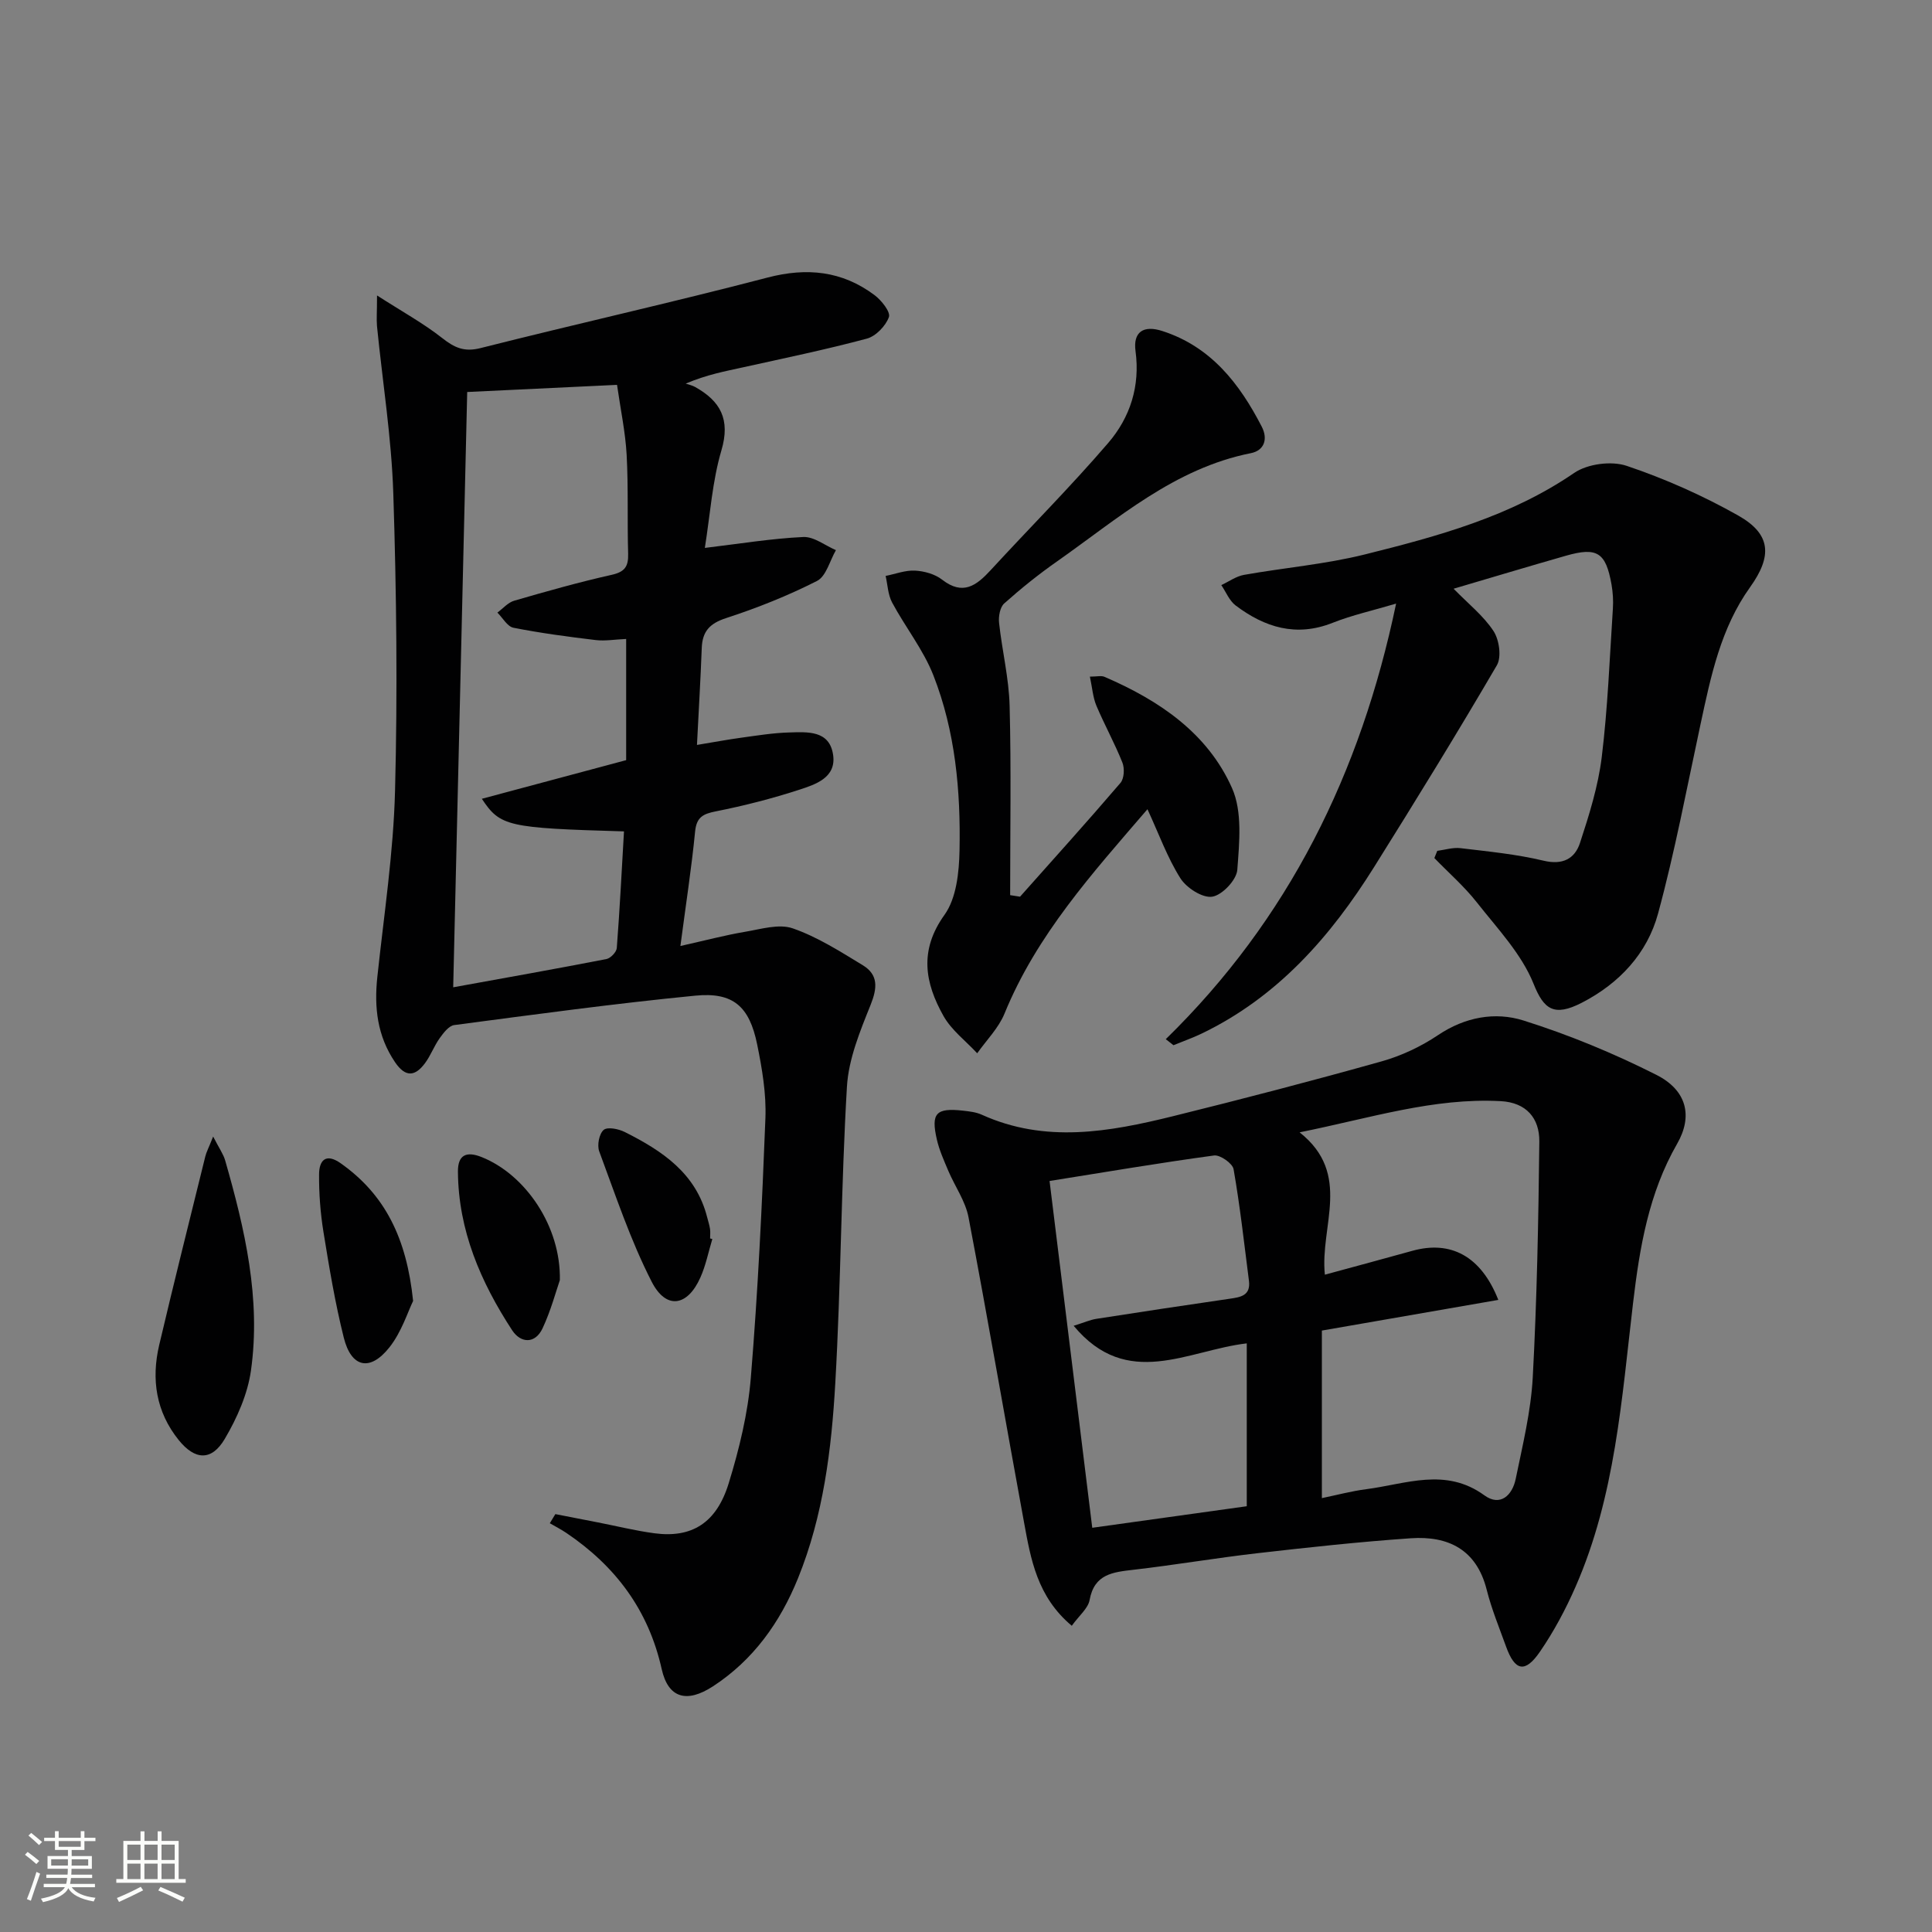
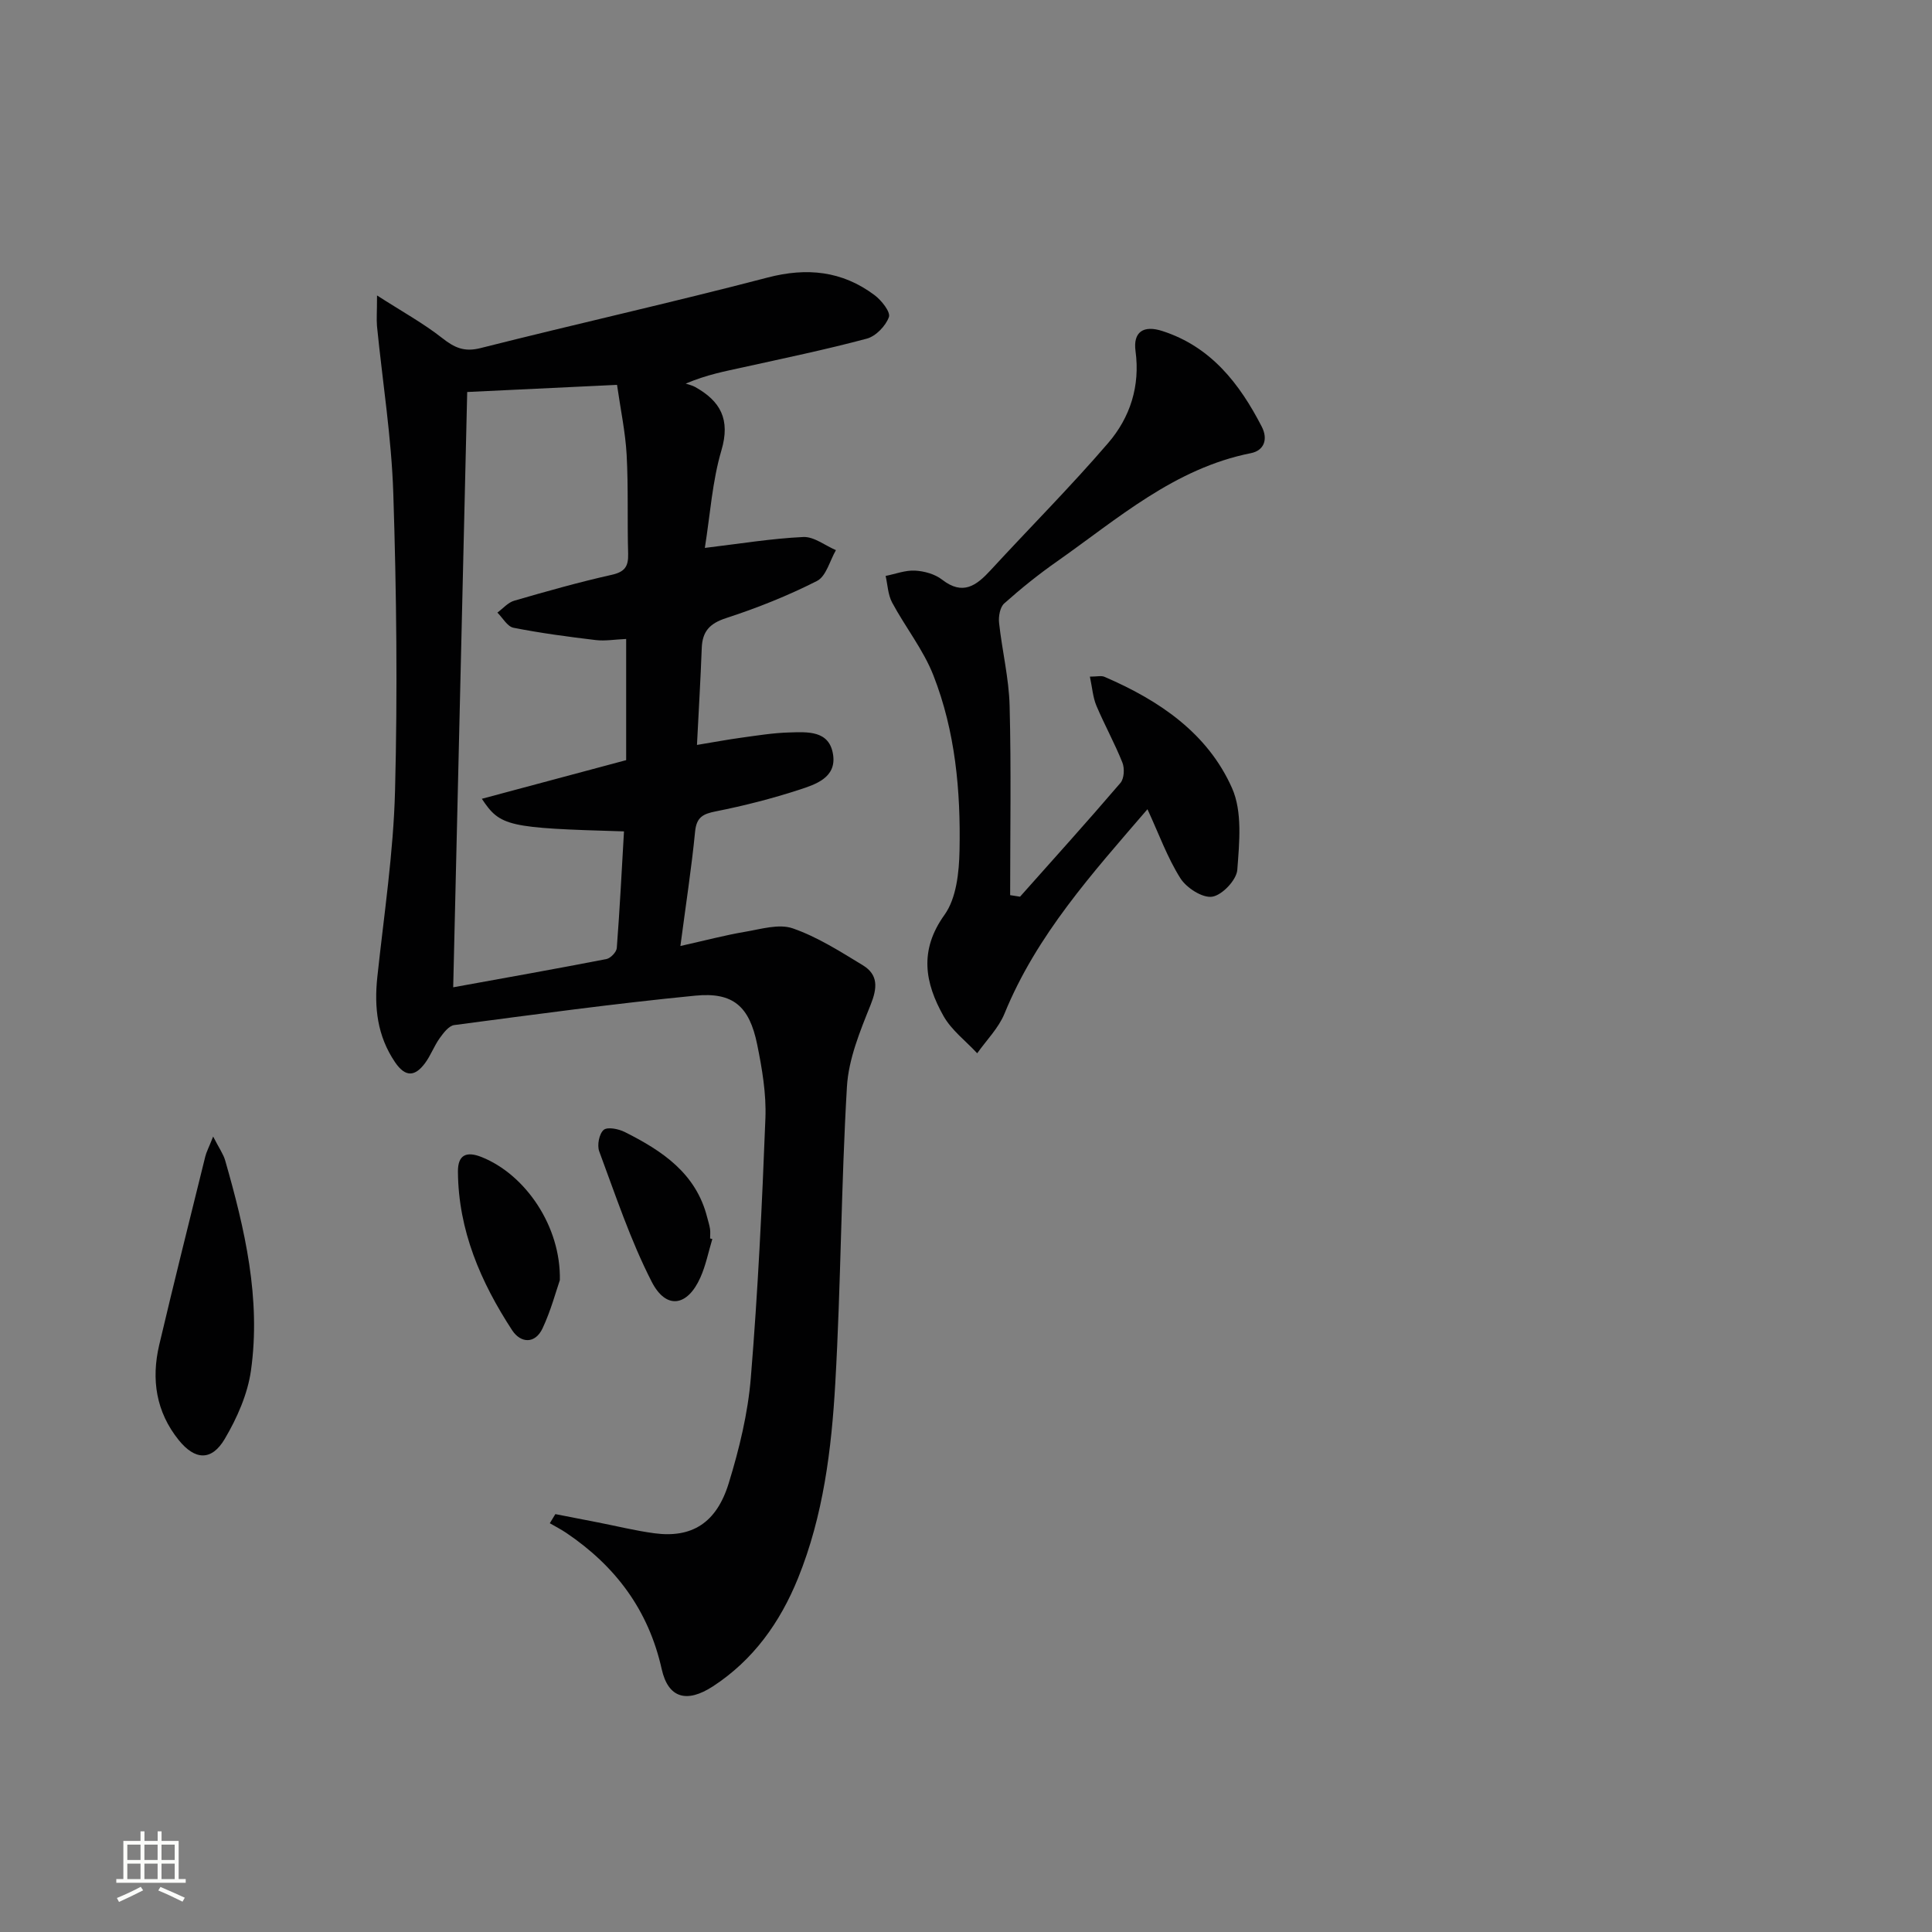
<svg xmlns="http://www.w3.org/2000/svg" enable-background="new 0 0 400 400" viewBox="0 0 400 400">
  <rect x="0" y="0" width="400" height="400" fill="#808080" stroke="none" />
-   <path d="m5.17 384 .55-.58c.85.61 1.65 1.24 2.4 1.87l-.59.64c-.83-.73-1.62-1.38-2.36-1.93m1.22 9.53-.82-.34c.71-1.76 1.37-3.64 1.98-5.63.24.13.5.25.76.36-.6 1.67-1.24 3.54-1.92 5.61m-.5-13.5.57-.54c.56.44 1.31 1.06 2.26 1.87l-.64.64c-.68-.66-1.41-1.32-2.19-1.97m3.25.46h2.24v-1.36h.77v1.36h4.57v-1.36h.76v1.36h2.28v.69h-2.28v1.84h-2.64v1.26h4.18v2.64h-4.21c0 .45-.02.86-.05 1.21h4.32v.69h-4.38c-.04.34-.1.75-.19 1.22h5.15v.69h-4.82c.87 1.19 2.51 1.92 4.93 2.19-.17.31-.3.57-.37.76-2.77-.49-4.52-1.41-5.26-2.76-.56 1.26-2.3 2.23-5.24 2.9-.12-.24-.26-.48-.43-.72 2.73-.55 4.38-1.34 4.96-2.38h-4.38v-.69h4.65c.1-.38.17-.79.21-1.22h-4.32v-.69h4.4c.03-.34.05-.75.05-1.21h-4.2v-2.64h4.23v-1.26h-2.69v-1.84h-2.24zm1.46 4.46v1.29h3.45c.01-.4.02-.57.01-.53v-.32-.45h-3.46zm1.55-2.59h4.57v-1.19h-4.57zm6.11 2.59h-3.42v.77c-.01.19-.01.37-.02.53h3.44z" fill="#fbfcfa" />
  <path d="m32.63 379.16h.82v1.98h3.54v7.89h1.46v.78h-14.37v-.78h1.46v-7.89h3.55v-1.98h.82v1.98h2.73v-1.98zm-3.49 11.48.5.73c-1.61.82-3.28 1.63-5 2.41-.13-.27-.28-.55-.44-.82 1.75-.72 3.4-1.49 4.94-2.32m-2.78-5.55h2.73v-3.18h-2.73zm0 3.95h2.73v-3.2h-2.73zm3.54-3.95h2.73v-3.18h-2.73zm0 3.95h2.73v-3.2h-2.73zm7.89 4.68c-1.84-.92-3.51-1.7-5.02-2.32l.45-.73c1.89.8 3.57 1.55 5.04 2.23zm-1.62-11.81h-2.73v3.18h2.73zm-2.73 7.13h2.73v-3.2h-2.73z" fill="#fbfcfa" />
  <g fill="#010102">
    <path d="m78.06 61.17c5.21 3.35 9.6 5.76 13.48 8.81 2.53 1.99 4.55 2.95 7.94 2.09 19.77-5 39.68-9.44 59.41-14.6 8.19-2.14 15.46-1.38 22.16 3.62 1.44 1.07 3.36 3.5 2.99 4.55-.66 1.84-2.71 3.97-4.57 4.47-8.48 2.27-17.09 4.05-25.67 5.95-3.67.81-7.38 1.48-11.83 3.36.64.22 1.33.36 1.91.68 5.28 2.93 7.38 6.73 5.48 13.15-1.89 6.4-2.32 13.24-3.43 20.19 7.26-.87 13.8-1.95 20.38-2.26 2.21-.1 4.51 1.76 6.76 2.72-1.27 2.19-2.02 5.42-3.92 6.38-6.03 3.06-12.39 5.6-18.82 7.69-3.41 1.11-4.91 2.76-5.04 6.19-.24 6.45-.63 12.9-.99 20.07 3.48-.57 6.32-1.11 9.19-1.5 3.28-.45 6.58-.99 9.88-1.08 3.8-.11 8.39-.49 9.12 4.66.67 4.67-3.59 6.08-6.96 7.18-5.66 1.84-11.47 3.33-17.31 4.49-2.7.53-4.02 1.22-4.31 4.21-.72 7.38-1.86 14.72-3.04 23.67 5.26-1.18 9.29-2.25 13.38-2.94 3.28-.55 7.01-1.71 9.89-.71 5.1 1.77 9.82 4.79 14.49 7.63 3.25 1.98 3.02 4.72 1.61 8.23-2.18 5.43-4.55 11.17-4.89 16.9-1.21 20.42-1.24 40.92-2.41 61.35-.78 13.74-2.47 27.48-7.72 40.44-3.71 9.15-9.26 16.94-17.63 22.39-5.39 3.5-9.24 2.46-10.59-3.57-2.74-12.27-9.58-21.34-19.77-28.22-1.09-.73-2.26-1.33-3.4-1.99.38-.63.76-1.26 1.15-1.89 2.94.57 5.88 1.14 8.82 1.72 3.9.76 7.78 1.73 11.71 2.25 7.67 1.02 12.82-2.08 15.36-10.35 2.18-7.09 3.98-14.48 4.58-21.85 1.47-17.87 2.33-35.81 3.02-53.73.2-5.08-.69-10.29-1.71-15.3-1.61-7.87-4.97-10.85-12.81-10.08-16.68 1.63-33.29 3.9-49.91 6.09-1.12.15-2.23 1.63-3.02 2.73-1.15 1.61-1.84 3.56-3.02 5.15-2.05 2.76-4.04 3.01-6.21-.19-3.68-5.43-4.34-11.31-3.67-17.63 1.37-12.86 3.34-25.72 3.67-38.62.53-20.48.3-40.99-.36-61.47-.37-11.59-2.23-23.13-3.38-34.7-.12-1.47.01-2.94.01-6.33zm18.67 19.99c-.97 41.23-1.92 81.86-2.9 123.25 10.91-1.98 21.34-3.83 31.73-5.85.86-.17 2.08-1.45 2.14-2.29.62-8.04 1.02-16.09 1.49-24.14-24.12-.7-25.62-1.02-29.43-6.75 10.16-2.72 20.02-5.36 29.88-8 0-8.42 0-16.66 0-25.09-2.34.1-4.35.46-6.29.23-5.7-.68-11.41-1.44-17.04-2.55-1.27-.25-2.23-2.05-3.33-3.14 1.15-.84 2.19-2.09 3.48-2.46 6.69-1.94 13.4-3.84 20.19-5.36 2.73-.61 3.47-1.75 3.4-4.36-.2-6.83.06-13.67-.31-20.49-.26-4.7-1.26-9.36-1.99-14.48-10.89.52-20.96 1-31.02 1.48z" />
-     <path d="m221.9 336.6c-7.19-6.03-8.49-13.81-9.89-21.44-3.87-21.04-7.49-42.13-11.49-63.14-.64-3.34-2.8-6.37-4.17-9.58-.9-2.14-1.88-4.29-2.39-6.54-1.25-5.44-.15-6.57 5.42-5.95 1.31.15 2.7.3 3.89.84 13.14 5.95 26.37 3.57 39.53.32 14.47-3.58 28.91-7.34 43.26-11.37 4.1-1.15 8.16-3.07 11.7-5.45 5.58-3.74 11.79-4.85 17.65-3.01 9.43 2.97 18.7 6.8 27.53 11.26 6.32 3.2 7.58 8.55 4.29 14.27-5.88 10.22-7.76 21.48-9.11 32.86-2.36 19.94-3.7 40.08-11.9 58.81-2.05 4.69-4.5 9.28-7.39 13.49-3.08 4.49-5.18 4.01-7.01-1.05-1.41-3.91-3.01-7.78-4.02-11.8-2.11-8.33-7.97-11.16-15.69-10.64-10.6.73-21.17 1.88-31.73 3.09-8.57.98-17.09 2.44-25.67 3.43-4.28.5-8.14.85-9.12 6.27-.32 1.74-2.15 3.19-3.69 5.33zm47.17-102.16c10.94 8.66 4.16 19.4 5.23 29.47 6.34-1.73 12.25-3.31 18.14-4.95 7.87-2.18 14.18 1.05 17.77 10.17-12.14 2.11-24.04 4.18-36.53 6.35v34.69c3.06-.63 6.1-1.45 9.2-1.85 8.19-1.06 16.41-4.57 24.44 1.27 3.31 2.41 5.8-.03 6.49-3.4 1.43-6.96 3.15-13.97 3.53-21.02.87-16.25 1.18-32.54 1.36-48.82.05-4.83-2.68-8.09-8-8.37-13.91-.74-26.98 3.51-41.63 6.46zm-46.78 40.05c2.19-.68 3.42-1.24 4.71-1.44 9.17-1.43 18.34-2.82 27.53-4.15 2.3-.33 4.44-.63 4.05-3.73-.99-7.71-1.84-15.45-3.18-23.1-.21-1.2-2.79-3.01-4.04-2.84-11.29 1.53-22.52 3.44-34.06 5.28 2.96 24.08 5.87 47.7 8.84 71.8 11.17-1.56 21.62-3.02 31.99-4.46 0-11.49 0-22.5 0-33.72-12.24 1.42-24.73 9.73-35.84-3.64z" />
-     <path d="m241.36 215.15c25.41-24.81 40.34-55.01 47.69-90.18-4.81 1.43-9.11 2.38-13.15 3.98-7.54 2.99-14.04.95-20.07-3.59-1.31-.99-2-2.79-2.97-4.22 1.56-.73 3.06-1.83 4.7-2.12 8.31-1.48 16.81-2.19 24.98-4.22 15.12-3.77 30.16-7.83 43.37-16.88 2.76-1.89 7.71-2.54 10.88-1.47 7.96 2.68 15.76 6.15 23.08 10.28 6.84 3.86 7.08 8.4 2.46 14.85-6.07 8.47-8.12 18.43-10.25 28.35-2.82 13.1-5.29 26.31-8.8 39.22-2.25 8.27-8.02 14.46-15.79 18.46-5.78 2.97-7.87 1.34-9.97-3.9-2.49-6.22-7.52-11.49-11.78-16.91-2.6-3.3-5.83-6.11-8.77-9.15.2-.5.4-.99.6-1.49 1.6-.21 3.23-.74 4.79-.56 5.77.69 11.6 1.25 17.23 2.6 3.98.95 6.47-.44 7.53-3.68 1.9-5.79 3.76-11.73 4.5-17.74 1.25-10.2 1.64-20.51 2.31-30.78.11-1.65 0-3.35-.28-4.97-1.18-6.67-2.98-7.82-9.45-5.97-7.63 2.18-15.24 4.47-23.25 6.83 3.06 3.13 6.19 5.6 8.27 8.77 1.18 1.8 1.69 5.37.69 7.08-8.21 14.06-16.75 27.93-25.39 41.73-9.04 14.45-20.02 26.97-35.75 34.53-1.89.91-3.88 1.6-5.82 2.4-.55-.43-1.07-.84-1.59-1.25z" />
    <path d="m211.19 185.65c6.96-7.83 13.98-15.6 20.79-23.56.77-.9.88-3.01.4-4.21-1.6-4.01-3.71-7.81-5.39-11.79-.72-1.73-.85-3.7-1.34-6 1.47 0 2.36-.25 3.02.04 11.28 4.85 21.34 11.62 26.41 23.04 2.17 4.89 1.51 11.29 1.09 16.93-.16 2.09-3.13 5.23-5.19 5.55-2.01.32-5.33-1.82-6.59-3.81-2.7-4.27-4.44-9.15-6.82-14.3-11.4 13.26-22.94 26.01-29.6 42.32-1.23 3-3.73 5.49-5.65 8.21-2.36-2.55-5.32-4.77-6.98-7.72-3.84-6.83-5.09-13.56.2-20.93 2.48-3.45 3.03-8.82 3.12-13.35.25-12.34-.87-24.66-5.41-36.24-2.09-5.33-5.82-9.99-8.55-15.09-.86-1.61-.92-3.65-1.34-5.5 2.03-.4 4.08-1.21 6.09-1.1 1.92.1 4.12.72 5.6 1.87 4.31 3.35 7.11 1.23 10.05-1.96 8.1-8.81 16.57-17.29 24.36-26.36 4.51-5.26 6.62-11.72 5.64-18.99-.54-3.98 1.63-5.44 5.57-4.16 10.05 3.25 15.96 10.87 20.56 19.79 1.35 2.62.48 4.95-2.24 5.49-15.84 3.15-27.55 13.57-40.15 22.42-3.81 2.67-7.46 5.6-10.93 8.7-.88.79-1.21 2.72-1.06 4.04.62 5.72 2.03 11.4 2.18 17.13.34 13.07.11 26.15.11 39.22.68.11 1.36.21 2.05.32z" />
    <path d="m44.13 235.31c1.25 2.44 2.11 3.63 2.49 4.95 4.08 14.22 7.43 28.62 5.34 43.49-.69 4.9-2.88 9.84-5.42 14.15-2.73 4.63-6.17 4.43-9.54.25-4.7-5.84-5.71-12.57-4.04-19.68 3.07-13.03 6.33-26.02 9.54-39.02.22-.91.69-1.77 1.63-4.14z" />
-     <path d="m85.53 269.35c-1.1 2.24-2.38 6.42-4.91 9.61-4.01 5.06-7.89 4.2-9.44-2-1.81-7.22-3.03-14.6-4.22-21.95-.63-3.91-.93-7.92-.9-11.88.02-2.89 1.39-4.46 4.47-2.29 9.16 6.46 13.66 15.48 15 28.51z" />
-     <path d="m115.91 265.04c-.79 2.28-1.85 6.28-3.57 9.96-1.55 3.31-4.54 3.11-6.31.41-6.5-9.96-11.14-20.67-11.22-32.85-.02-3.49 1.78-4.25 4.91-3 9.05 3.61 16.43 14.33 16.19 25.48z" />
+     <path d="m115.91 265.04c-.79 2.28-1.85 6.28-3.57 9.96-1.55 3.31-4.54 3.11-6.31.41-6.5-9.96-11.14-20.67-11.22-32.85-.02-3.49 1.78-4.25 4.91-3 9.05 3.61 16.43 14.33 16.19 25.48" />
    <path d="m147.48 256.53c-.81 2.67-1.35 5.46-2.48 7.98-2.67 5.98-7.08 6.7-10.07.87-4.41-8.61-7.48-17.91-10.87-27.01-.47-1.27-.01-3.65.93-4.44.8-.67 3.1-.2 4.4.46 7.7 3.87 14.71 8.51 17.02 17.63.2.8.47 1.59.59 2.4.1.65.02 1.32.02 1.99.15.04.3.08.46.12z" />
  </g>
</svg>